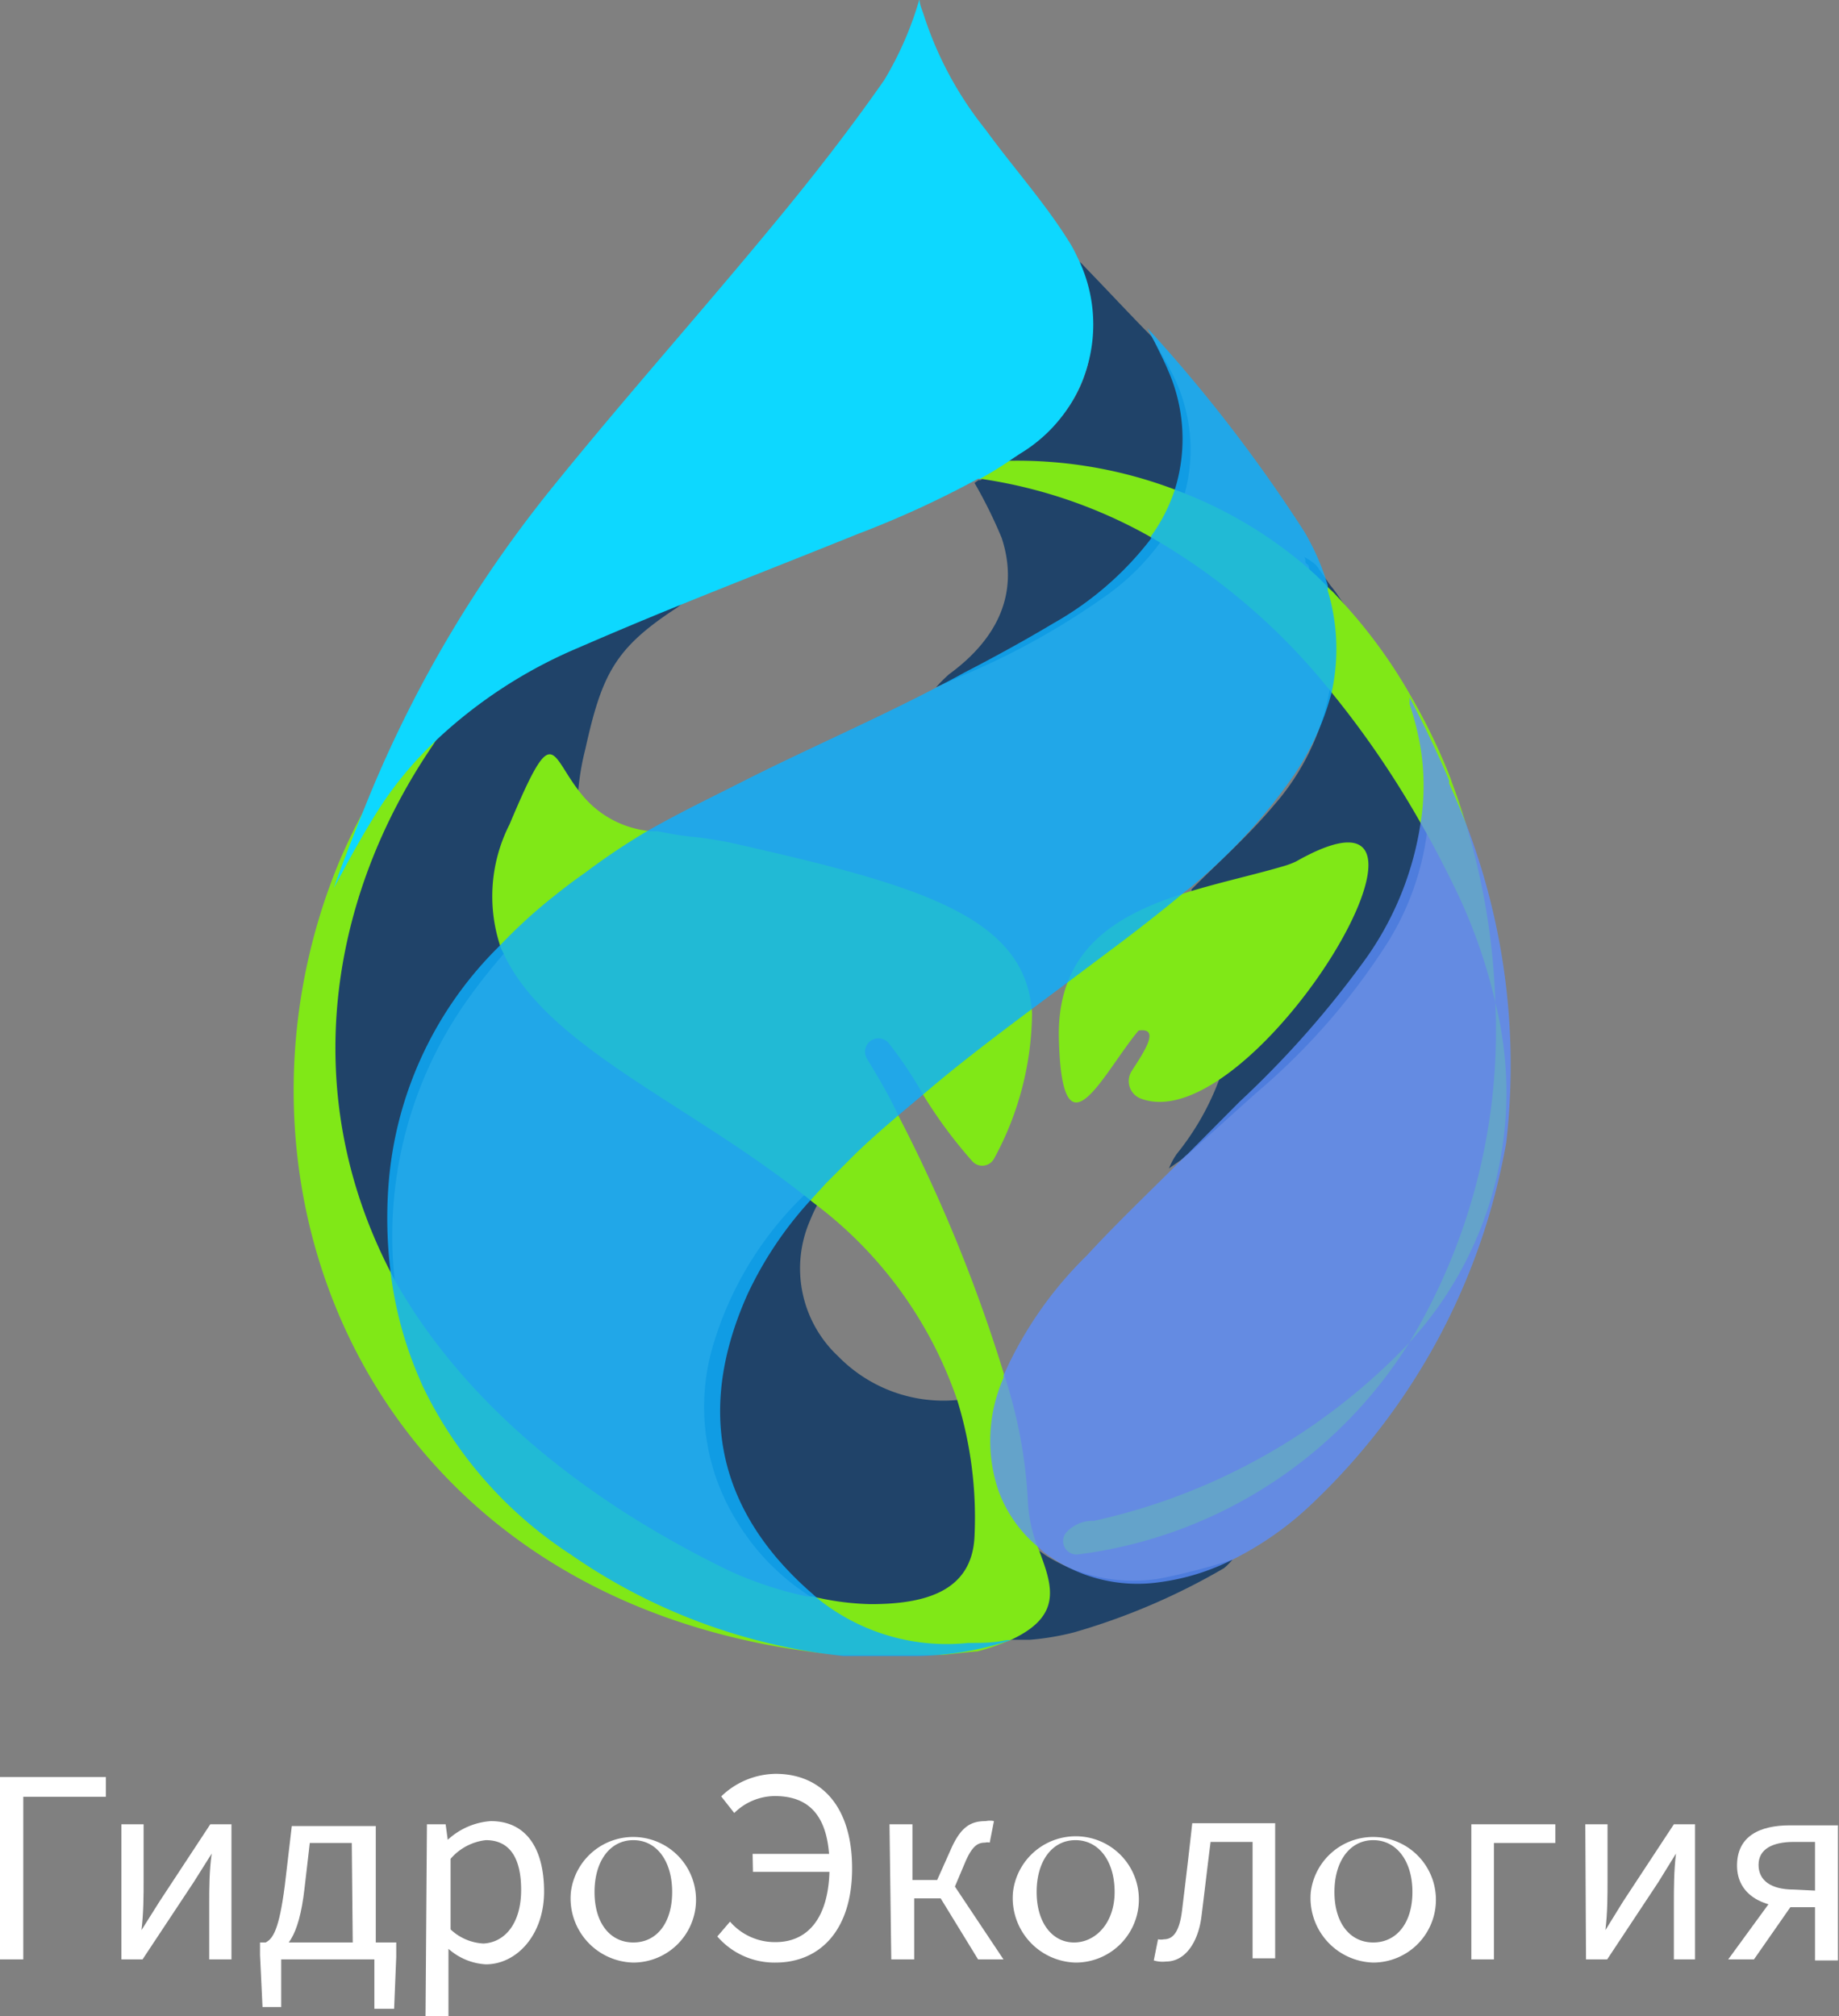
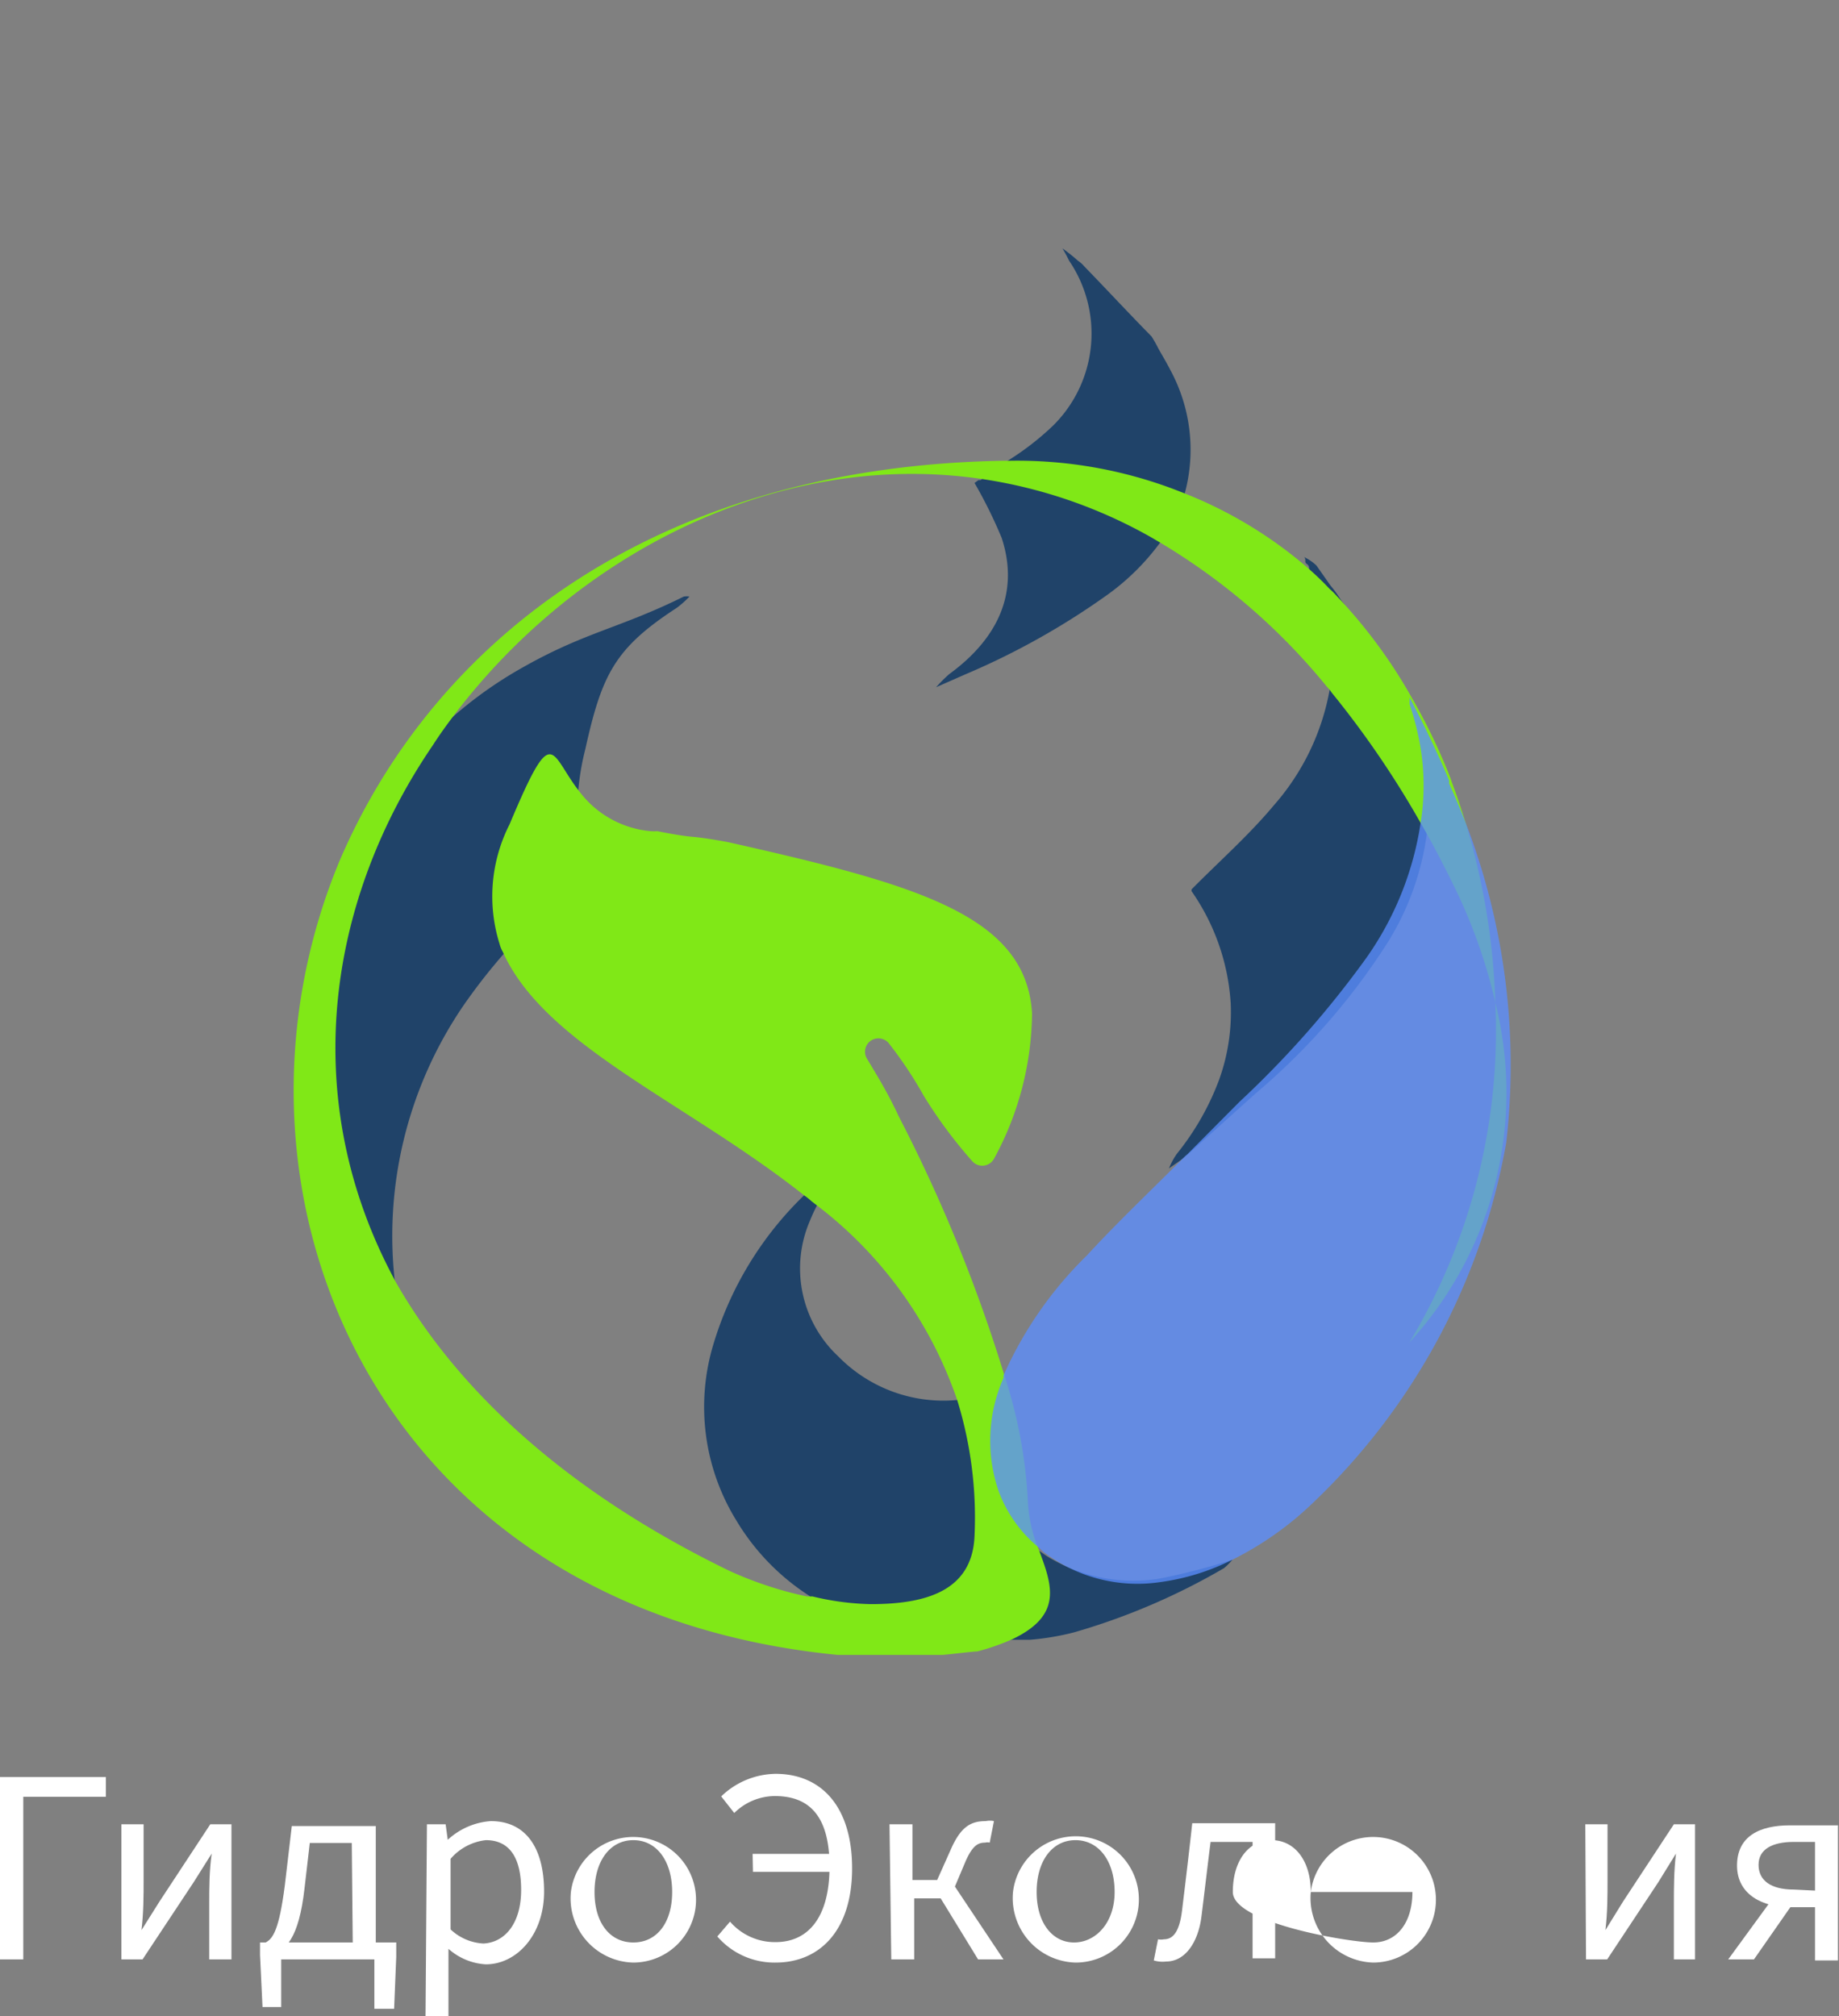
<svg xmlns="http://www.w3.org/2000/svg" id="Crop_Marks" data-name="Crop Marks" viewBox="0 0 52.12 57.15">
  <rect x="0" y="0" width="52.12" height="57.15" fill="#808080" stroke="none" />
  <defs>
    <style>.cls-1{fill:#204369;}.cls-2{fill:#80e817;}.cls-3{fill:#0dafff;opacity:0.82;}.cls-4{fill:#5d8fff;opacity:0.77;}.cls-5{fill:#0dd8ff;}.cls-6{fill:#fff;}</style>
  </defs>
  <path class="cls-1" d="M88,37.56a7.76,7.76,0,0,1-1.12,3.11,18.88,18.88,0,0,1-3.74,4.27l-1.9,1.71-.07.06c-.15.13-.32.23-.48.35a2,2,0,0,1,.22-.41,7.53,7.53,0,0,0,1.2-2.1,5.64,5.64,0,0,0,.33-2.17,6.22,6.22,0,0,0-1.11-3.18l0-.05,0,0c.78-.79,1.63-1.54,2.33-2.38a6.77,6.77,0,0,0,1.59-3.31,5.61,5.61,0,0,0-.59-3.4c0-.05,0-.09-.07-.14s0-.12-.07-.19a1.35,1.35,0,0,1,.35.24l.4.57a3.18,3.18,0,0,1,.27.37c.6.82,1.18,1.65,1.77,2.48a.81.81,0,0,1,.07.22,1.76,1.76,0,0,0,.07.33,8.3,8.3,0,0,1,.44,1.2.06.06,0,0,0,0,0A6.48,6.48,0,0,1,88,37.56Z" transform="translate(-47.56 -13.94)" />
  <path class="cls-1" d="M81.15,27.88a4.39,4.39,0,0,1-.71,1.44A6.72,6.72,0,0,1,79,30.76a21,21,0,0,1-4.07,2.29l-.84.37a4.31,4.31,0,0,1,.37-.37c1.37-1,2-2.3,1.49-3.86a13.28,13.28,0,0,0-.77-1.56l.11-.08.06,0c.25-.19.51-.37.77-.55a7.83,7.83,0,0,0,1.29-1,3.67,3.67,0,0,0,.45-4.67,3.9,3.9,0,0,0-.19-.35,4.82,4.82,0,0,1,.44.35.8.8,0,0,1,.17.15c.65.67,1.28,1.35,1.92,2,.06.1.12.2.17.3s.25.43.36.65A4.74,4.74,0,0,1,81.15,27.88Z" transform="translate(-47.56 -13.94)" />
  <path class="cls-1" d="M56.94,39.36c.26-.55.49-1.12.77-1.66a11.64,11.64,0,0,1,4.68-4.85c1.77-1,2.73-1.1,4.55-2a.45.45,0,0,1,.16,0,2.74,2.74,0,0,1-.36.32c-1.75,1.14-2.12,1.88-2.59,4a7.28,7.28,0,0,0,0,3.62,16.69,16.69,0,0,0-3.44,3.63,11.58,11.58,0,0,0-1.95,7.93,12.59,12.59,0,0,0,3.17,6.78.61.61,0,0,1,.07.14c-.33-.3-.69-.58-1-.91A18,18,0,0,1,56.53,47a18.24,18.24,0,0,1,0-5.32C56.61,40.89,56.79,40.13,56.94,39.36Z" transform="translate(-47.56 -13.94)" />
  <path class="cls-1" d="M82.49,58.15a1.81,1.81,0,0,1-.24.24A18.67,18.67,0,0,1,78,60.21a7.42,7.42,0,0,1-1.25.21h-.69a14.42,14.42,0,0,1-2.08,0,8.08,8.08,0,0,1-3.08-1,5.35,5.35,0,0,1-.47-.29,6.51,6.51,0,0,1-2-2.09,6.13,6.13,0,0,1-.65-5,9.79,9.79,0,0,1,2.57-4.22c.24-.26.49-.51.76-.75a1.79,1.79,0,0,1-.09.35l0,.1c-.09.19-.2.37-.29.56a4.54,4.54,0,0,0-.21.45,3.41,3.41,0,0,0,.8,3.86,4.17,4.17,0,0,0,3.41,1.23,5.78,5.78,0,0,0,.9-.14,9.3,9.3,0,0,0-.11,1.74A3.84,3.84,0,0,0,77,57.89l.2.14a4.65,4.65,0,0,0,3.2.66A18.35,18.35,0,0,0,82.49,58.15Z" transform="translate(-47.56 -13.94)" />
-   <path class="cls-2" d="M87.5,52a13,13,0,0,1-9.38,6,.38.38,0,0,1-.35-.61,1,1,0,0,1,.71-.34h.08A17.53,17.53,0,0,0,87.5,52Z" transform="translate(-47.56 -13.94)" />
  <path class="cls-2" d="M88.71,36.12a19.55,19.55,0,0,1,1.23,6.23,15.26,15.26,0,0,0-1.26-3.47q-.34-.69-.69-1.32l-.16-.28a26.68,26.68,0,0,0-2.53-3.71,1,1,0,0,0-.13-.16,17.89,17.89,0,0,0-4.73-4.09l-.22-.13a13.85,13.85,0,0,0-4.88-1.68h0c-5.82-.83-11.56,2.2-15,6.82h0c-.18.24-.35.48-.51.73C56.88,39.38,56,44.91,58.63,50l.13.25c1.7,3,4.74,5.92,9.48,8.22a10.51,10.51,0,0,0,2.18.72.76.76,0,0,0,.16,0,7.59,7.59,0,0,0,1.66.22c1.54,0,2.88-.36,2.94-1.94a11.26,11.26,0,0,0-.49-3.84,11.69,11.69,0,0,0-4-5.54l-.13-.1a1.56,1.56,0,0,0-.2-.16C67,45.17,63,43.58,61.81,40.92a.85.85,0,0,1-.09-.22A4.5,4.5,0,0,1,62,37.31c1.26-3,1.13-2,2-.91a2.84,2.84,0,0,0,2,1.1,1.25,1.25,0,0,0,.19,0s.63.13,1,.16,1,.15,1,.15c5.38,1.21,8.45,2.08,8.62,4.85a8.76,8.76,0,0,1-1.07,4.11.38.38,0,0,1-.62.09A13.25,13.25,0,0,1,73.74,45a11.43,11.43,0,0,0-1-1.5.38.38,0,0,0-.62.43c.3.5.61,1,.91,1.65a43.88,43.88,0,0,1,3,7.36,13.62,13.62,0,0,1,.66,3.52A4,4,0,0,0,77,57.86v0c.37,1,.7,1.85-.74,2.54a6.34,6.34,0,0,1-1,.35c-.11,0-.84.09-1,.1h-1c-.38,0-.74,0-1.1,0l-.36,0-.49,0c-13.19-1.29-18-13.18-14.13-22.5C59.82,32.17,66.05,27.17,76,27h.2a12.59,12.59,0,0,1,4.69.83l.23.09A12.21,12.21,0,0,1,84.58,30q.35.3.66.63a2.28,2.28,0,0,1,.22.22,14.51,14.51,0,0,1,2.08,2.81h0A16.92,16.92,0,0,1,88.67,36Z" transform="translate(-47.56 -13.94)" />
  <path class="cls-2" d="M87.5,52a17.14,17.14,0,0,0,2.44-9.64A10.5,10.5,0,0,1,87.5,52Z" transform="translate(-47.56 -13.94)" />
-   <path class="cls-2" d="M79.92,45.09a.53.53,0,0,1-.28-.8c.34-.53.82-1.23.19-1.14-1,1.19-2.17,3.8-2.26.23-.09-3.74,3.64-4.09,6.34-4.88a2.46,2.46,0,0,0,.38-.14C89.67,35.31,83.14,46.23,79.92,45.09Z" transform="translate(-47.56 -13.94)" />
-   <path class="cls-3" d="M85.3,33.57A7.58,7.58,0,0,1,84.17,36a15.82,15.82,0,0,1-2.89,3.11l-.13.1c-.57.48-1.16.94-1.75,1.39l-1.6,1.2-1.14.85c-1,.75-2,1.51-2.92,2.3l-.69.58c-.49.42-1,.86-1.44,1.31l-.63.63-.42.46a10.56,10.56,0,0,0-1.82,2.71c-1.17,2.63-1.1,5.19.85,7.48a9.54,9.54,0,0,0,1,1,3.56,3.56,0,0,0,.31.26A5.83,5.83,0,0,0,75,60.51c.36,0,.72,0,1.08-.08l.19,0-.06,0a8.78,8.78,0,0,1-2.7.45h-.1c-.37,0-.73,0-1.1,0l-.36,0-.49,0A16.59,16.59,0,0,1,63.73,58a11.77,11.77,0,0,1-4.2-4.79L59.44,53a10.84,10.84,0,0,1-.81-3,12.53,12.53,0,0,1-.06-2.46,10.61,10.61,0,0,1,3.15-6.79,14.53,14.53,0,0,1,1.58-1.44q.41-.33.84-.63A18.83,18.83,0,0,1,65.9,37.5c.94-.54,1.91-1,2.89-1.5,2-1,4.11-1.9,6.11-3,.85-.44,1.69-.9,2.51-1.39a9.14,9.14,0,0,0,2.77-2.4.25.25,0,0,0,0-.07,4.71,4.71,0,0,0,.7-1.4,4.82,4.82,0,0,0-.21-3.29c-.11-.26-.24-.52-.37-.78s-.15-.28-.22-.43A42.82,42.82,0,0,1,84.52,29a6.79,6.79,0,0,1,.67,1.53.88.88,0,0,1,0,.15A5.72,5.72,0,0,1,85.3,33.57Z" transform="translate(-47.56 -13.94)" />
  <path class="cls-4" d="M90.25,46.32a18.53,18.53,0,0,1-5.48,10.22,9.17,9.17,0,0,1-2.28,1.61,6.47,6.47,0,0,1-2.08.64A4.37,4.37,0,0,1,77.23,58a1.06,1.06,0,0,1-.2-.17,3.74,3.74,0,0,1-1.17-1.63A4.4,4.4,0,0,1,76,53l0-.07a10.94,10.94,0,0,1,2.36-3.4c.92-1,1.86-1.88,2.79-2.82l.07-.06,1.47-1.48a27.6,27.6,0,0,0,3.61-4.1,8.94,8.94,0,0,0,1.52-3.79,6.75,6.75,0,0,0,0-2.15.06.06,0,0,1,0,0,8.21,8.21,0,0,0-.31-1.23s0-.19,0-.19h0c.4.76.78,1.54,1.12,2.35l0,.09A19.13,19.13,0,0,1,90.25,46.32Z" transform="translate(-47.56 -13.94)" />
-   <path class="cls-5" d="M76.47,26.8l-.24.16a10.13,10.13,0,0,1-.89.55h0l-.06,0a27.85,27.85,0,0,1-3.42,1.57c-1.73.7-3.48,1.38-5.22,2.09-.91.37-1.81.75-2.71,1.14a13.55,13.55,0,0,0-4.12,2.72,10.43,10.43,0,0,0-1.51,1.84c-.38.6-.72,1.2-1.05,1.82l-.23.42h0c.1-.29.21-.59.32-.87.22-.58.45-1.15.68-1.72a35.29,35.29,0,0,1,5.28-8.87c2-2.47,4.12-4.85,6.15-7.31,1.11-1.34,2.18-2.71,3.17-4.13a9.6,9.6,0,0,0,1-2.3c0,.15.07.3.12.45a10.14,10.14,0,0,0,1.75,3.25c.77,1.06,1.66,2.05,2.35,3.15a3.47,3.47,0,0,1,.25.46A4.27,4.27,0,0,1,76.47,26.8Z" transform="translate(-47.56 -13.94)" />
  <path class="cls-6" d="M47.56,64.31h3v.56H48.22v4.61h-.66Z" transform="translate(-47.56 -13.94)" />
  <path class="cls-6" d="M51,65.65h.63v1.59c0,.41,0,.92-.06,1.41h0l.51-.81,1.44-2.19h.6v3.83h-.63V67.89c0-.41,0-.92.07-1.41h0l-.51.81-1.45,2.19H51Z" transform="translate(-47.56 -13.94)" />
  <path class="cls-6" d="M55.53,70.83H55l-.07-1.47V69h3.86v.41l-.06,1.47h-.56V69.48H55.53Zm2-4.65H56.34l-.15,1.29c-.16,1.42-.54,1.78-.95,1.86L55.09,69c.21-.11.38-.37.54-1.6l.2-1.7h2.38v3.63h-.65Z" transform="translate(-47.56 -13.94)" />
  <path class="cls-6" d="M59.66,65.65h.53l.06.44h0a2,2,0,0,1,1.22-.53c1,0,1.51.77,1.51,2s-.78,2.06-1.65,2.06a1.74,1.74,0,0,1-1.06-.44l0,.67v1.29h-.65Zm2.67,1.86c0-.84-.28-1.41-1-1.41a1.54,1.54,0,0,0-1,.53v2a1.47,1.47,0,0,0,.93.4C61.87,69,62.33,68.46,62.33,67.51Z" transform="translate(-47.56 -13.94)" />
  <path class="cls-6" d="M63.74,67.57a1.78,1.78,0,1,1,1.77,2A1.82,1.82,0,0,1,63.74,67.57Zm2.87,0c0-.88-.44-1.47-1.1-1.47s-1.1.59-1.1,1.47S64.85,69,65.51,69,66.61,68.45,66.61,67.57Z" transform="translate(-47.56 -13.94)" />
  <path class="cls-6" d="M67.89,68.83l.36-.42a1.68,1.68,0,0,0,1.29.58c.94,0,1.53-.72,1.53-2.14s-.56-2-1.55-2a1.65,1.65,0,0,0-1.15.48L68,64.86a2.26,2.26,0,0,1,1.54-.64c1.3,0,2.17.93,2.17,2.68s-.91,2.67-2.17,2.67A2.14,2.14,0,0,1,67.89,68.83Zm1-2.34h2.5V67H68.9Z" transform="translate(-47.56 -13.94)" />
  <path class="cls-6" d="M72.77,65.65h.65v1.58H74.5L76,69.48h-.72l-1.06-1.73h-.75v1.73h-.65ZM74,67.5l.5-1.12c.29-.67.58-.82,1-.82a.56.56,0,0,1,.23,0l-.12.61a.27.27,0,0,0-.13,0c-.19,0-.35.07-.55.52l-.38.9Z" transform="translate(-47.56 -13.94)" />
  <path class="cls-6" d="M76.27,67.57a1.79,1.79,0,1,1,1.77,2A1.83,1.83,0,0,1,76.27,67.57Zm2.88,0c0-.88-.45-1.47-1.11-1.47s-1.1.59-1.1,1.47S77.39,69,78,69,79.15,68.45,79.15,67.57Z" transform="translate(-47.56 -13.94)" />
  <path class="cls-6" d="M80.26,69.51l.12-.6a.43.43,0,0,0,.17,0c.27,0,.44-.24.51-.81.1-.82.2-1.65.29-2.48H83.7v3.83h-.64v-3.3H81.87c-.09.7-.17,1.41-.26,2.12s-.45,1.27-1,1.27A.86.86,0,0,1,80.26,69.51Z" transform="translate(-47.56 -13.94)" />
-   <path class="cls-6" d="M84.71,67.57a1.78,1.78,0,1,1,1.77,2A1.83,1.83,0,0,1,84.71,67.57Zm2.88,0c0-.88-.45-1.47-1.11-1.47s-1.1.59-1.1,1.47S85.82,69,86.48,69,87.59,68.45,87.59,67.57Z" transform="translate(-47.56 -13.94)" />
-   <path class="cls-6" d="M89.26,65.65h2.38v.53H89.9v3.3h-.64Z" transform="translate(-47.56 -13.94)" />
+   <path class="cls-6" d="M84.71,67.57a1.78,1.78,0,1,1,1.77,2A1.83,1.83,0,0,1,84.71,67.57Zc0-.88-.45-1.47-1.11-1.47s-1.1.59-1.1,1.47S85.82,69,86.48,69,87.59,68.45,87.59,67.57Z" transform="translate(-47.56 -13.94)" />
  <path class="cls-6" d="M92.49,65.65h.63v1.59c0,.41,0,.92-.06,1.41h0l.5-.81L95,65.65h.6v3.83H95V67.89c0-.41,0-.92.06-1.41h0l-.5.81-1.45,2.19h-.6Z" transform="translate(-47.56 -13.94)" />
  <path class="cls-6" d="M97.89,67.63l.53.2-1.15,1.65h-.73ZM99,68h-.71c-.75,0-1.5-.34-1.5-1.18s.65-1.14,1.5-1.14h1.36v3.83H99Zm0-.47V66.15h-.6c-.6,0-1,.2-1,.65s.36.7,1,.7Z" transform="translate(-47.56 -13.94)" />
</svg>